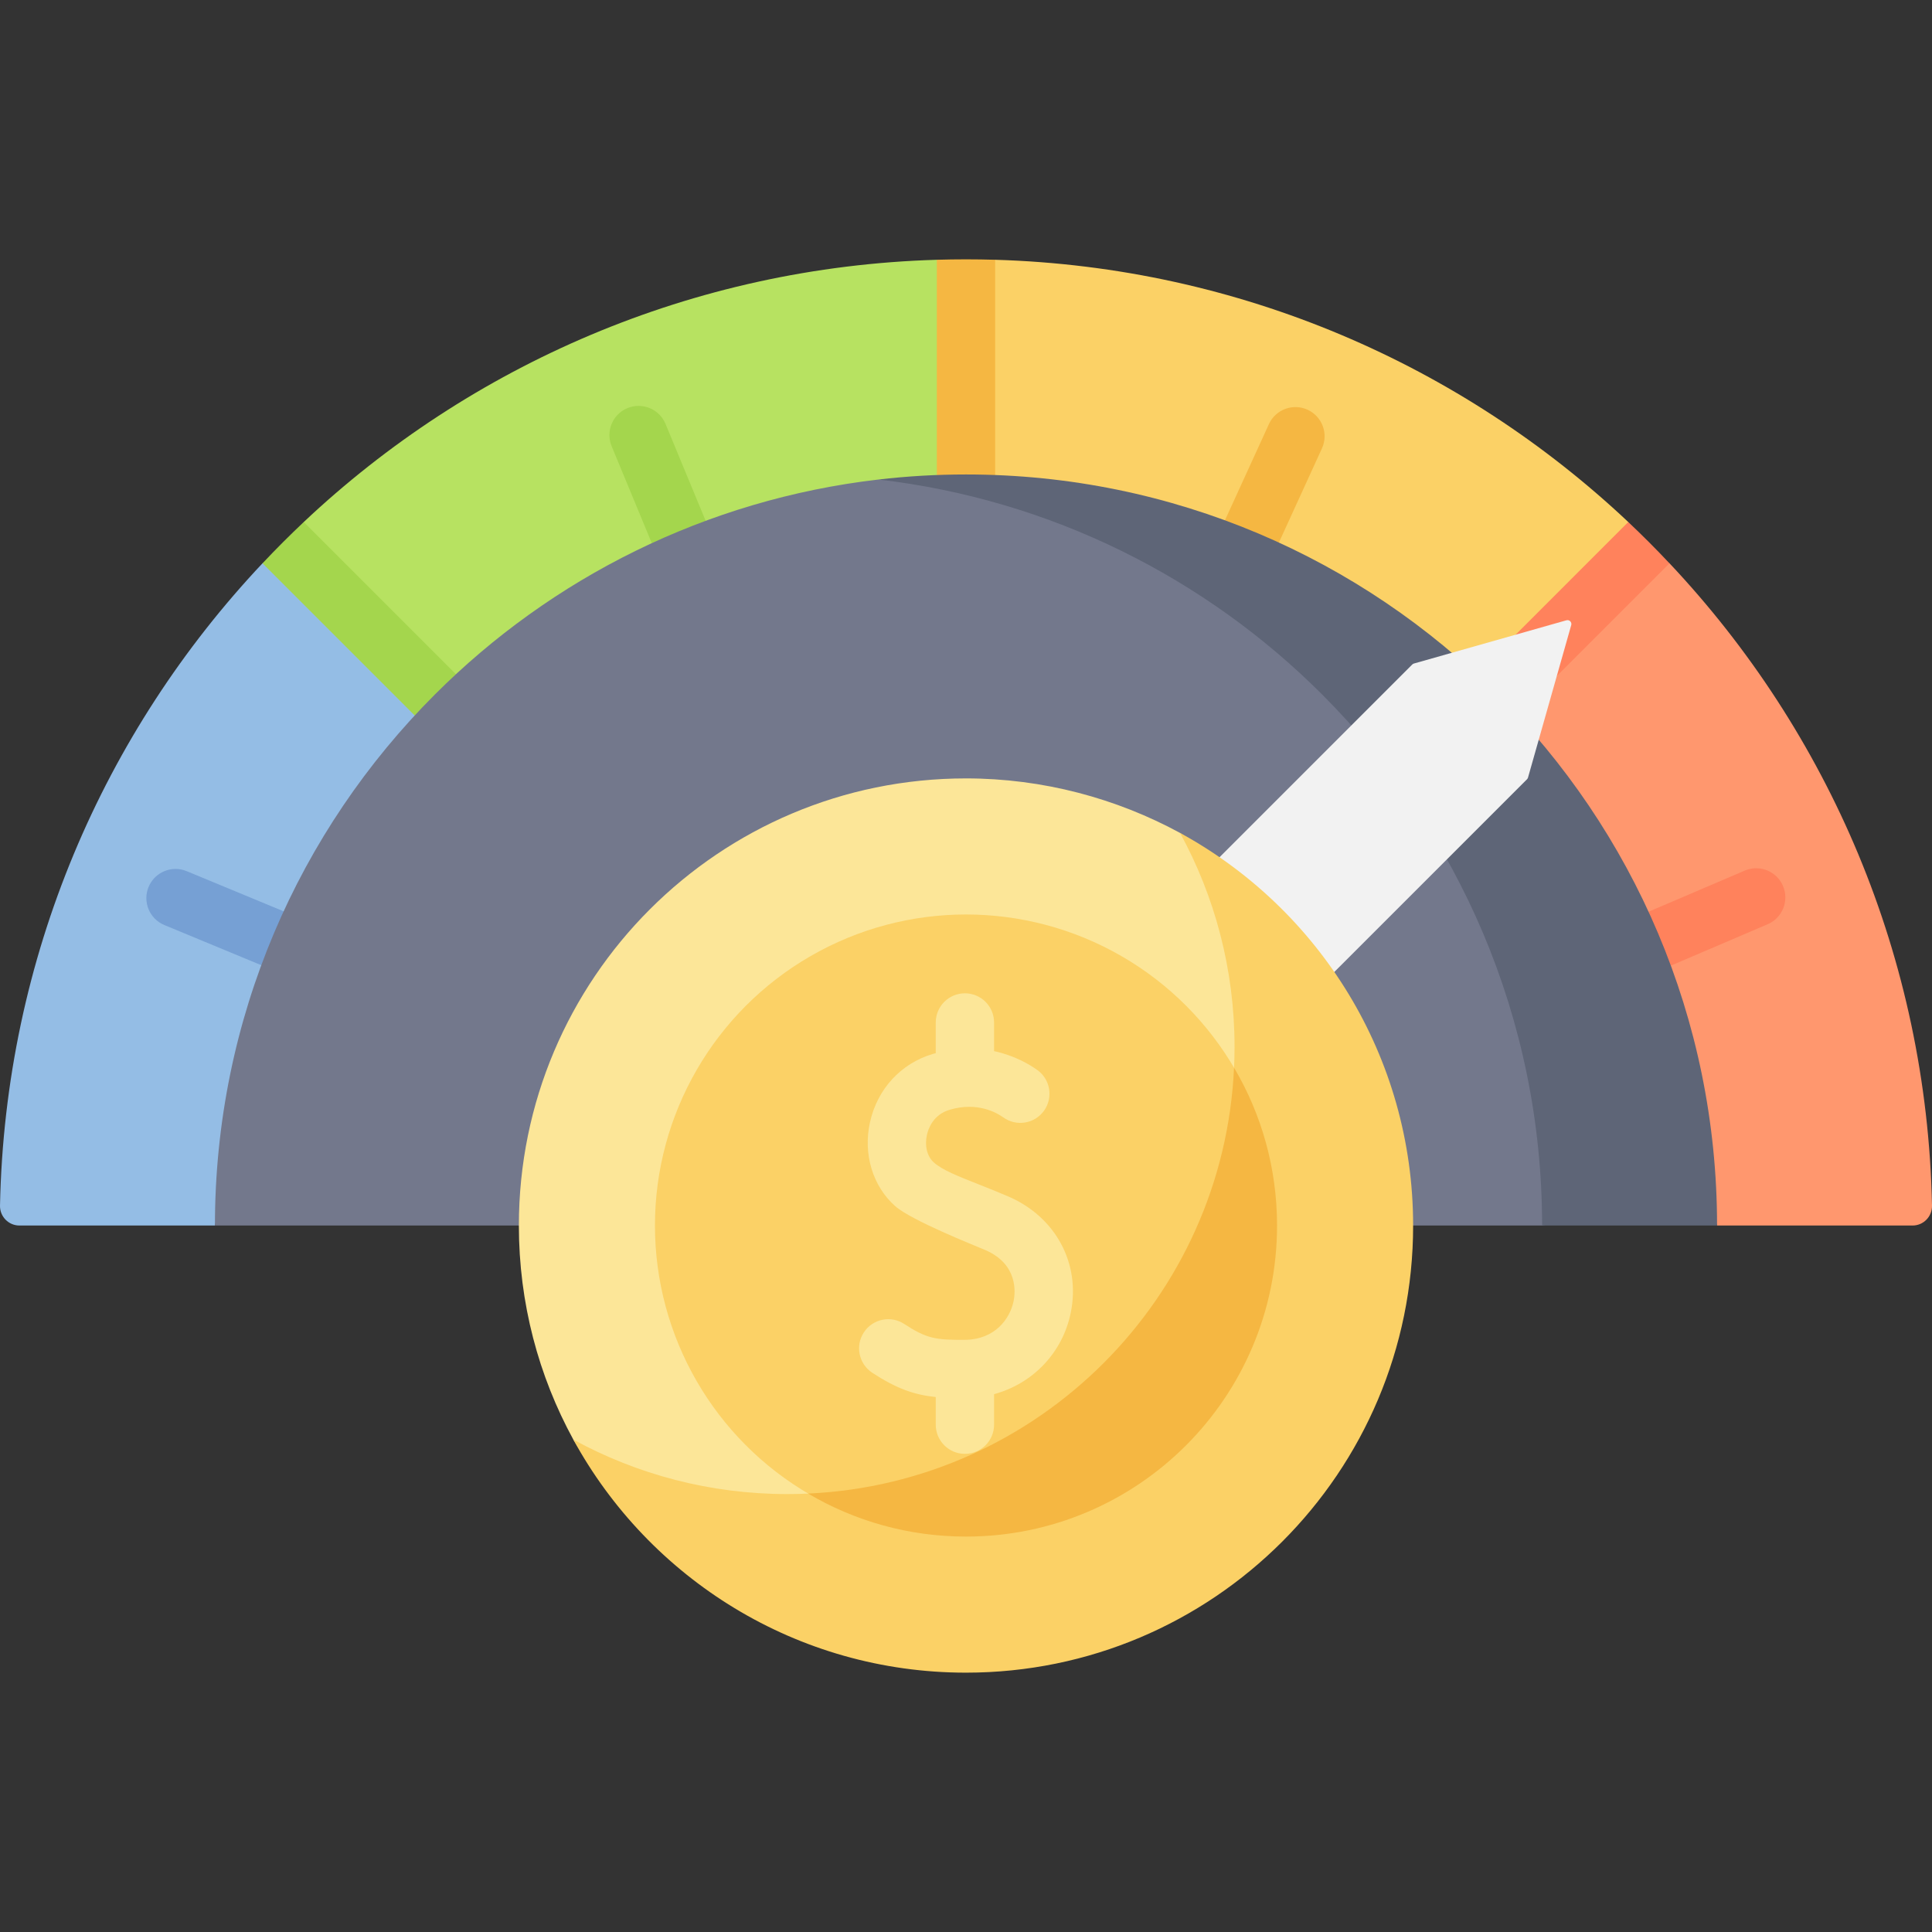
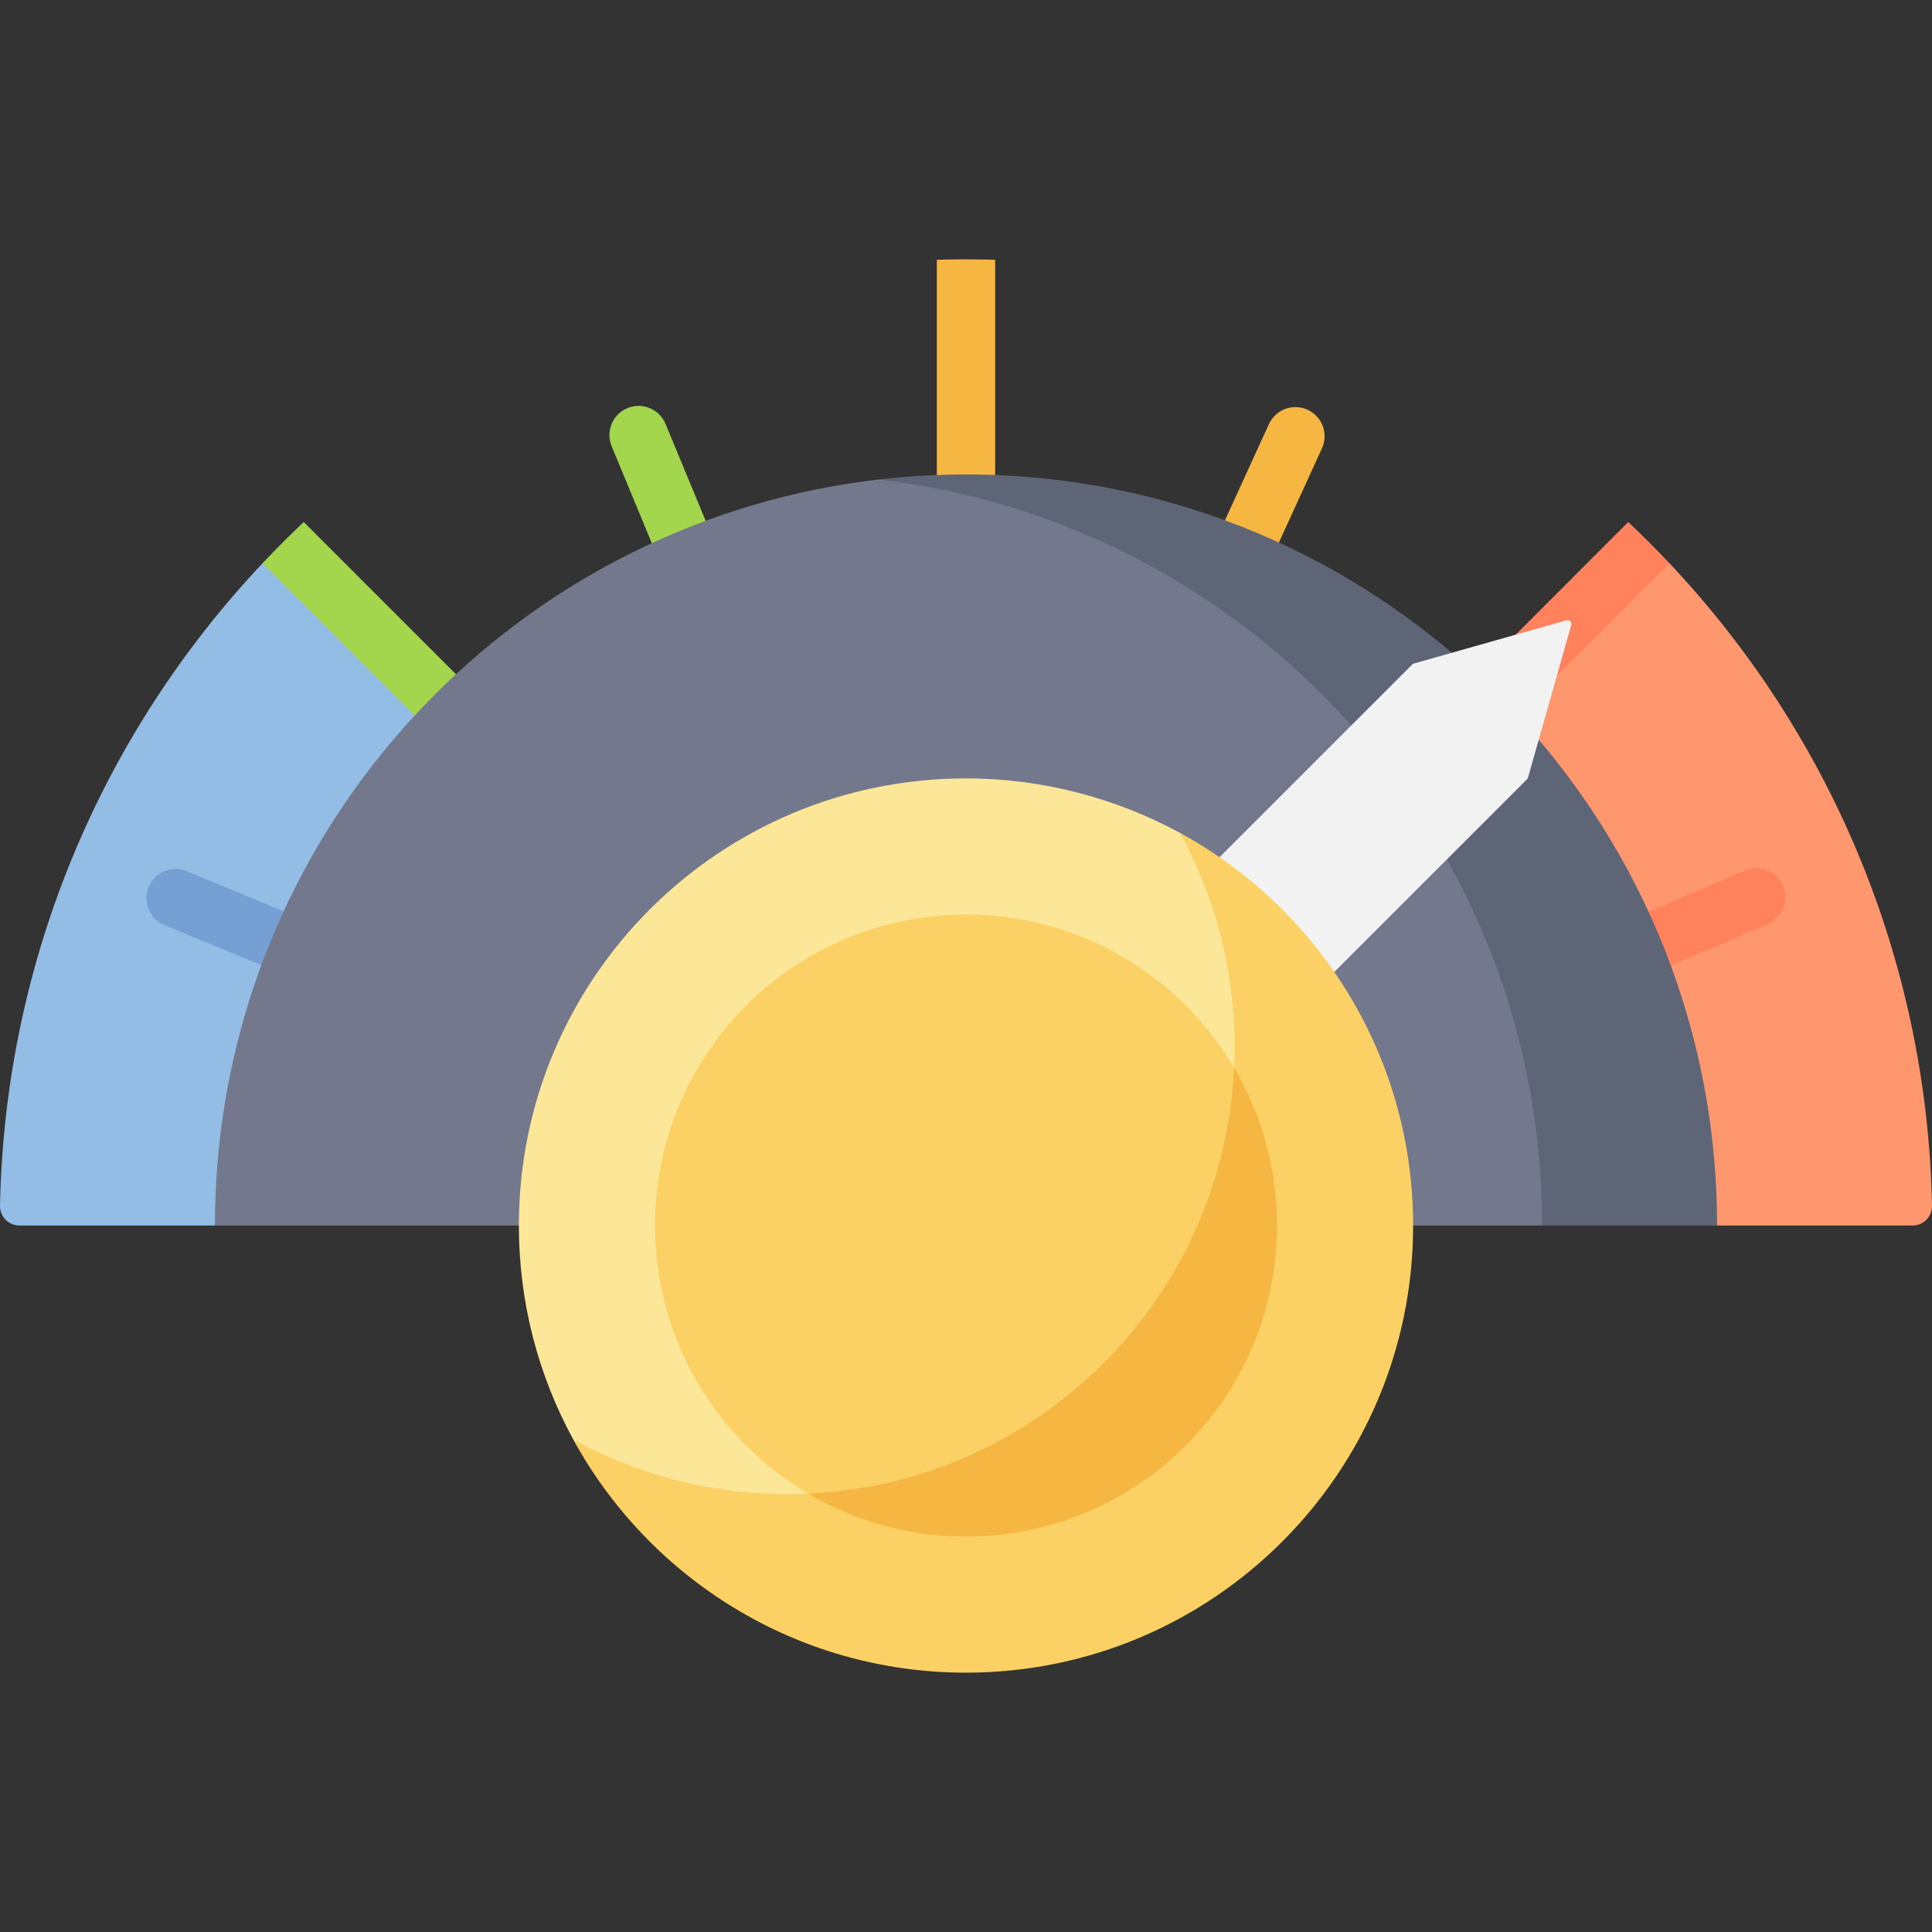
<svg xmlns="http://www.w3.org/2000/svg" id="Capa_1" enable-background="new 0 0 512 512" height="512" viewBox="0 0 512 512" width="512">
  <rect x="0" y="0" width="512" height="512" fill="#333333" stroke="none" />
  <g>
    <path d="m511.999 319.492c.062 2.895-2.256 5.286-5.162 5.286h-51.797c-20.107-58.279-35.542-90.524-58.299-140.74l38.008-38.008c1.823 1.822 7.686 3.247 7.686 3.247 42.051 44.635 68.229 104.369 69.564 170.215z" fill="#ff976e" />
-     <path d="m434.749 146.03-38.008 38.008c-45.708-25.473-88.573-45.697-140.74-58.299v-53.535c2.585 0 7.728-3.363 7.728-3.363 64.874 1.923 123.697 27.971 167.777 69.499-.001.001 1.421 5.867 3.243 7.69z" fill="#fbd166" />
-     <path d="m256 72.204v53.535c-44.809 17.99-98.341 41.309-140.74 58.299l-37.161-37.161c1.822-1.823 2.396-8.536 2.396-8.536 44.081-41.528 102.903-67.577 167.777-69.499 0-.001 5.143 3.362 7.728 3.362z" fill="#b7e261" />
    <path d="m115.26 184.038c-17.575 41.89-45.687 85.822-58.299 140.74h-51.798c-2.906 0-5.224-2.391-5.162-5.286 1.335-65.846 27.513-125.581 69.565-170.216 0 0 5.246-.578 7.069-2.4z" fill="#94bde5" />
    <g>
      <g>
        <path d="m185.759 162.924c-3.033 0-5.91-1.797-7.142-4.773l-16.525-39.898c-1.634-3.943.238-8.464 4.182-10.097s8.463.24 10.097 4.182l16.525 39.898c1.634 3.943-.238 8.464-4.182 10.097-.968.402-1.97.591-2.955.591z" fill="#a4d64d" />
      </g>
      <g>
        <path d="m325.223 162.882c-1.075 0-2.166-.225-3.208-.701-3.881-1.774-5.59-6.359-3.816-10.241l18.075-39.542c1.773-3.882 6.358-5.59 10.241-3.816 3.881 1.774 5.59 6.359 3.816 10.241l-18.075 39.542c-1.298 2.84-4.102 4.517-7.033 4.517z" fill="#f5b742" />
      </g>
      <g>
        <path d="m416.439 266.5c-3.001 0-5.855-1.758-7.11-4.692-1.677-3.924.143-8.466 4.067-10.144l48.974-20.942c3.926-1.679 8.466.143 10.145 4.067 1.677 3.924-.143 8.466-4.067 10.144l-48.974 20.942c-.991.424-2.022.625-3.035.625z" fill="#ff825c" />
      </g>
      <g>
        <path d="m89.952 263.73c-.986 0-1.987-.19-2.954-.59l-43.439-17.993c-3.943-1.634-5.816-6.154-4.182-10.097 1.633-3.942 6.153-5.816 10.097-4.182l43.439 17.993c3.943 1.634 5.816 6.154 4.182 10.097-1.233 2.975-4.11 4.772-7.143 4.772z" fill="#76a0d4" />
      </g>
    </g>
    <g>
      <path d="m442.427 149.283-62.74 62.74c-1.515 1.515-3.493 2.267-5.471 2.267s-3.957-.752-5.461-2.267c-3.019-3.019-3.019-7.913 0-10.922l62.751-62.761c1.875 1.772 3.72 3.565 5.543 5.389s3.616 3.679 5.378 5.554z" fill="#ff825c" />
      <path d="m256 68.728c2.586 0 5.162.041 7.728.113v110.622c0 4.266-3.462 7.728-7.728 7.728s-7.728-3.462-7.728-7.728v-110.622c2.566-.072 5.142-.113 7.728-.113z" fill="#f5b742" />
      <path d="m161.947 219.792c3.019 3.019 3.019 7.913 0 10.932-1.515 1.504-3.493 2.267-5.461 2.267-1.978 0-3.957-.762-5.471-2.267l-81.441-81.442c1.762-1.875 3.555-3.73 5.379-5.554s3.668-3.617 5.543-5.389z" fill="#a4d64d" />
    </g>
    <path d="m388.853 190.322c-36.022-36.022-78.625-62.363-133.586-62.363-7.842 0-22.45-.881-22.45-.881-45.697 5.301-86.674 26.077-117.557 56.96-36.022 36.022-58.299 85.779-58.299 140.74h351.711l32.25-6.834c0-54.961-16.047-91.599-52.069-127.622z" fill="#73788c" />
    <path d="m455.039 324.778h-46.367c0-54.961-22.277-104.718-58.299-140.74-30.881-30.881-71.859-51.663-117.557-56.96 7.604-.886 15.342-1.339 23.184-1.339 54.961 0 104.718 22.277 140.74 58.299s58.299 85.779 58.299 140.74z" fill="#5e6577" />
    <g>
      <path d="m304.744 245.62 69.517-69.517c.124-.124.278-.215.448-.263l40.413-11.457c.776-.22 1.492.496 1.272 1.272l-11.457 40.413c-.048.169-.138.323-.263.448l-69.518 69.518z" fill="#f2f2f2" />
    </g>
    <g>
      <path d="m369.845 324.263c0 65.443-48.403 111.799-113.845 111.799-44.89 0-82.433-19.394-104.058-54.551-9.206-16.849-14.436-36.18-14.436-56.733 0-65.443 53.052-118.494 118.494-118.494 20.451 0 39.933 5.325 56.723 14.446 35.641 24.82 57.122 58.541 57.122 103.533z" fill="#fce698" />
      <path d="m374.494 324.778c0 65.44-53.054 118.494-118.494 118.494-44.884 0-83.945-24.966-104.058-61.761 16.857 9.201 36.187 14.436 56.733 14.436 65.44 0 118.494-53.054 118.494-118.494 0-20.556-5.234-39.876-14.446-56.723 36.805 20.092 61.771 59.154 61.771 104.048z" fill="#fbd166" />
      <circle cx="256" cy="324.778" fill="#fbd166" r="82.431" />
      <path d="m338.431 324.778c0 45.522-36.908 82.431-82.431 82.431-15.27 0-29.572-4.152-41.834-11.396 61.071-2.782 110.086-51.797 112.868-112.868 7.244 12.261 11.397 26.563 11.397 41.833z" fill="#f5b742" />
-       <path d="m267.203 317.074c-2.966-1.276-5.691-2.352-8.095-3.301-5.232-2.067-9.366-3.7-11.619-5.698-1.784-1.582-2.492-4.381-1.849-7.304.343-1.562 1.611-5.337 5.958-6.646 7.302-2.198 12.431.671 14.297 2.007 3.469 2.484 8.296 1.688 10.783-1.781 2.485-3.469 1.688-8.297-1.781-10.783-2.037-1.46-6.013-3.836-11.459-5.011v-7.592c0-4.268-3.459-7.728-7.728-7.728-4.268 0-7.728 3.46-7.728 7.728v8.139c-.282.078-.556.135-.841.22-8.456 2.547-14.66 9.323-16.596 18.126-1.844 8.391.719 16.893 6.69 22.187 4.293 3.807 21.108 10.449 23.862 11.633 8.755 3.766 7.975 11.273 7.528 13.484-.957 4.725-4.927 10.263-12.966 10.316-7.71.049-10.107-.33-16.034-4.208-3.571-2.336-8.362-1.336-10.698 2.236s-1.335 8.361 2.236 10.698c6.376 4.171 11.065 5.84 16.82 6.437v7.325c0 4.268 3.459 7.728 7.728 7.728 4.268 0 7.728-3.46 7.728-7.728v-8.085c10.237-2.792 18.166-10.934 20.336-21.652 2.629-12.995-4.03-25.352-16.572-30.747z" fill="#fce698" />
    </g>
  </g>
</svg>